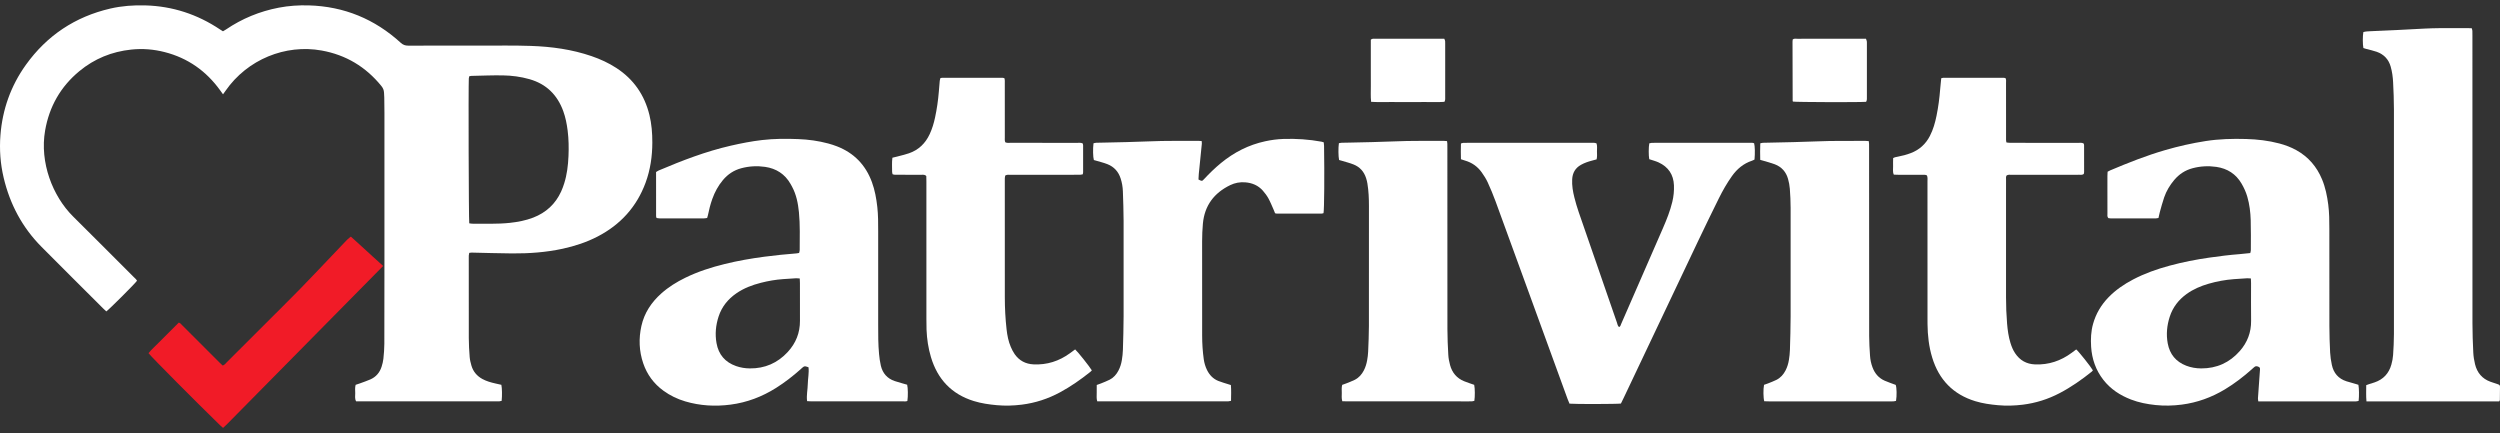
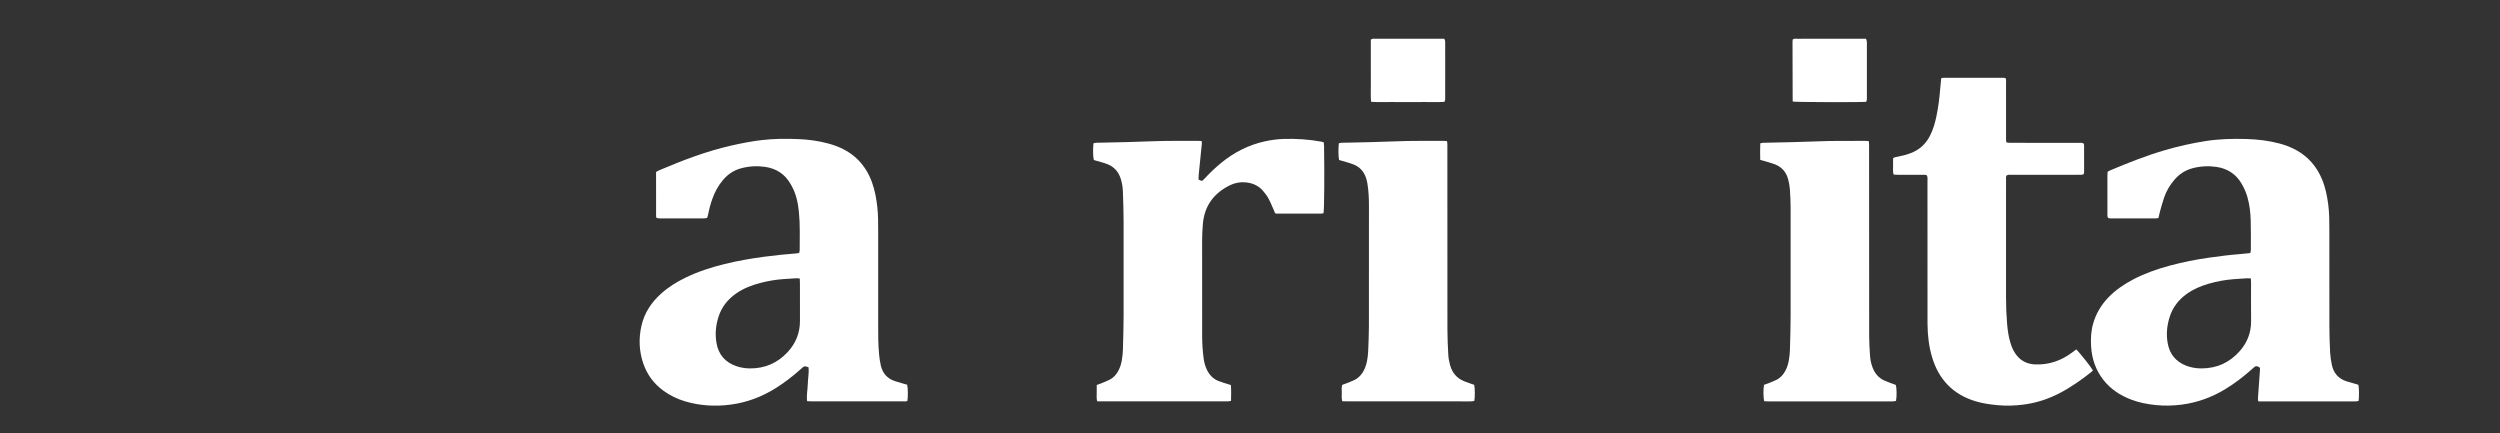
<svg xmlns="http://www.w3.org/2000/svg" id="Layer_1" data-name="Layer 1" viewBox="0 0 2748.41 476.03">
  <rect x="0" y="0" width="2748.41" height="476.03" fill="#333333" stroke="none" />
  <defs>
    <style>
      .cls-1 {
        fill: #f11b27;
      }

      .cls-2 {
        fill: #fff;
      }
    </style>
  </defs>
-   <path class="cls-2" d="M422.53,378.05c-.02,5.42-.47,10.86-1.03,16.25-.31,2.99-1.07,5.98-1.99,8.86-2.05,6.4-6.12,11.21-12.31,13.95-3.79,1.68-7.74,2.98-11.63,4.42-1.48,.55-2.99,1-4.59,1.53-.85,3.11-.52,6.15-.45,9.14,.07,2.94-.75,6.02,.99,9.05h154.03c1.12,0,2.25,.06,3.36-.03,.9-.08,1.78-.35,2.59-.52,.61-5.86,.47-13.89-.32-17.64-2.19-.49-4.5-1.01-6.82-1.54-4.84-1.11-9.6-2.44-13.99-4.83-6.05-3.3-10.2-8.19-12.11-14.8-.88-3.06-1.66-6.21-1.91-9.36-.53-6.84-.94-13.72-.96-20.58-.1-29.41-.04-58.82-.04-88.23,0-.96-.05-1.92,.03-2.88,.08-.91,.3-1.81,.48-2.84,.99-.12,1.76-.31,2.53-.3,14.87,.31,29.74,.81,44.6,.92,18.74,.13,37.37-1.19,55.74-5.19,13.33-2.91,26.19-7.12,38.32-13.42,25.05-13,42.83-32.51,52.65-59.05,5.27-14.24,7.41-29.04,7.45-44.19,.02-10.26-.75-20.42-3.2-30.42-5.38-21.95-17.36-39.23-36.34-51.6-8.49-5.53-17.62-9.71-27.18-13-21.67-7.45-44.12-10.5-66.87-11.26-17.9-.6-35.82-.32-53.74-.34-27.03-.04-54.06-.05-81.09,.04-3.24,0-5.66-.85-8.12-3.09-28.64-26.15-62.32-40.07-101.18-41.16-11.06-.31-22.06,.43-32.93,2.51-21,4.02-40.37,11.99-58.07,23.99-1.03,.7-2.15,1.29-3.31,1.99-1.21-.75-2.29-1.4-3.34-2.1-24.8-16.57-52.05-25.53-81.93-26.37-13-.37-25.9,.54-38.58,3.48-38.68,8.99-69.69,29.63-92.82,61.87C11.84,94.44,2.65,120.41,.47,148.75c-1.21,15.69-.08,31.29,3.56,46.66,6.9,29.13,20.45,54.64,41.6,75.94,22.54,22.69,45.22,45.23,67.85,67.82,1.11,1.11,2.29,2.14,3.4,3.18,3.59-2.59,31.31-30.29,33.75-33.71-.86-1.67-2.39-2.86-3.72-4.19-22.16-22.16-44.27-44.37-66.53-66.43-22.58-22.38-36.85-59.43-30.81-94.42,4.57-26.46,17.04-48.32,37.68-65.39,16.56-13.7,35.68-21.47,57.13-23.72,12.42-1.3,24.6-.3,36.6,2.76,25.5,6.51,45.71,20.8,61.06,42.08,.92,1.28,1.84,2.57,3.13,4.36,1.19-1.66,2.03-2.81,2.85-3.98,23.96-34.44,65.8-51.34,105.54-44.18,26.8,4.83,48.57,17.94,65.69,39.01,1.8,2.22,2.83,4.57,2.93,7.39,.07,1.76,.25,3.51,.27,5.27,.09,5.59,.18,11.19,.18,16.78,.01,54.03,0,108.06,0,162.09m202.32-114.22c-.43,10.08-1.63,20.07-4.68,29.73-.96,3.04-2.06,6.06-3.38,8.95-6.29,13.76-16.62,23.25-30.7,28.69-8.26,3.19-16.88,4.82-25.64,5.77-13.71,1.49-27.48,.83-41.23,.93-1.08,0-2.16-.25-3.45-.42-.6-4.01-.99-150.28-.48-159.2,.04-.77,.28-1.52,.45-2.42,.91-.17,1.66-.43,2.42-.45,11.51-.24,23.03-.75,34.53-.56,9.9,.16,19.72,1.43,29.34,4.18,18.51,5.29,30.57,17.25,37.08,35.11,2.53,6.94,3.92,14.15,4.84,21.45,1.18,9.38,1.31,18.81,.91,28.24h-.01Z" />
-   <path class="cls-1" d="M421.22,292.4s-7.84-7.11-11.85-10.75c-3.91-3.54-7.78-7.13-11.68-10.68-4.01-3.65-11.95-10.84-11.95-10.84,0,0-3.03,2.27-4.23,3.51-23.38,24.32-46.23,49.15-70.28,72.82-10.6,10.43-21.05,21-31.57,31.51-10.18,10.17-20.35,20.35-30.55,30.5-1.22,1.21-2.22,2.72-4.29,3.42-1.19-1.13-2.47-2.31-3.7-3.53-13.69-13.67-27.37-27.36-41.06-41.02-.98-.97-1.78-2.24-3.54-2.67-3.73,3.73-7.46,7.45-11.18,11.16-3.73,3.73-7.5,7.42-11.19,11.2-3.65,3.74-7.61,7.19-10.88,11.22,3.18,4.2,52.54,53.89,79.23,79.8,.78,.76,1.65,1.43,2.74,2.36,1.4-1.3,2.7-2.44,3.92-3.66" />
-   <path class="cls-2" d="M1813.12,175.02c-.78-4.09-.76-13.44,.08-17.45,.79-.17,1.68-.44,2.59-.52,1.11-.1,2.24-.03,3.36-.03,34.55,0,69.09,0,103.64,0,1.89,0,3.84-.34,5.63,.49,.88,3.33,1.06,10.58,.43,17.88-.84,.4-1.78,.96-2.8,1.3-9.33,3.08-16.43,9.04-22.04,16.95-5.47,7.71-10.15,15.9-14.34,24.35-7.79,15.75-15.49,31.55-23.03,47.42-27.22,57.27-54.37,114.58-81.55,171.88-1.02,2.16-2.1,4.3-3.11,6.35-3.75,.61-50.94,.73-56.54,.12-.65-1.57-1.43-3.29-2.08-5.06-14.22-39.01-28.41-78.02-42.62-117.04-12.18-33.46-24.33-66.94-36.6-100.36-2.59-7.04-5.47-13.99-8.6-20.8-1.79-3.89-4.14-7.57-6.64-11.07-4.6-6.44-10.82-10.77-18.49-12.96-1.36-.39-2.69-.88-4.3-1.41-.17-5.8-.17-11.5,0-17.3,.99-.28,1.73-.63,2.49-.68,1.43-.11,2.88-.06,4.32-.06,45.26,0,90.53,0,135.79,0,2.05,0,4.15-.33,6.43,.59,.99,2.85,.49,5.89,.51,8.85,.03,2.85,.34,5.73-.4,8.75-1.73,.47-3.4,.92-5.07,1.36-4.18,1.11-8.25,2.48-12.05,4.6-6.3,3.5-9.37,8.91-9.73,15.99-.35,6.77,.75,13.4,2.41,19.91,1.38,5.41,2.93,10.79,4.75,16.07,13.94,40.46,27.95,80.9,41.98,121.33,.61,1.76,.8,3.78,2.4,5.1,1.58-.64,1.78-2.22,2.33-3.49,5.02-11.4,9.97-22.84,14.95-34.26,10.35-23.72,20.72-47.42,31.03-71.15,4.08-9.38,7.85-18.86,10.25-28.85,1.43-5.96,2.02-11.97,1.78-18.06-.47-11.82-6.18-20.26-16.87-25.21-3.16-1.46-6.61-2.3-10.28-3.54h0Z" />
-   <path class="cls-2" d="M2747.57,441.26h-145.96c-.57-6.24-.24-11.94-.26-17.82,1.16-.43,2.17-.84,3.2-1.17,1.97-.64,3.97-1.21,5.94-1.87,9.69-3.28,15.84-9.96,18.54-19.73,.93-3.37,1.63-6.87,1.86-10.34,.51-7.65,.91-15.32,.92-22.98,.06-82.45,.06-164.91,0-247.36,0-9.9-.42-19.81-.91-29.7-.29-5.73-1.06-11.43-2.64-17-2.32-8.18-7.56-13.59-15.46-16.38-3.75-1.32-7.69-2.11-11.53-3.16-1.06-.29-2.09-.65-3.03-.94-.82-3.89-.85-13.19-.04-17.56,2.64-.78,5.52-.81,8.33-.96,9.42-.5,18.84-.8,28.26-1.26,10.22-.49,20.43-1.12,30.64-1.6,5.75-.27,11.51-.46,17.26-.5,9.91-.08,19.83-.03,29.74-.02,1.59,0,3.18,.09,4.96,.14,.26,1.06,.61,1.94,.66,2.83,.1,1.75,.05,3.51,.05,5.27,0,105.46-.02,210.93,.04,316.39,0,10.7,.4,21.4,.91,32.09,.21,4.28,.91,8.59,1.92,12.76,2.27,9.3,7.78,15.97,16.96,19.29,2.7,.97,5.42,1.91,8.17,2.75,1.38,.42,2.33,1.08,2.32,2.6-.03,4.95-.08,9.9-.16,14.84,0,.28-.27,.56-.69,1.4h0Z" />
  <path class="cls-2" d="M2134.15,86.05c.97-.25,1.57-.53,2.18-.53,22.23-.02,44.46-.02,66.68,0,.6,0,1.2,.3,1.88,.48,.78,1.75,.47,3.53,.47,5.24,.03,19.82,.01,39.63,.03,59.45,0,1.88-.19,3.8,.43,5.92,1.32,.14,2.54,.38,3.77,.39,6.56,.04,13.11,.02,19.67,.02,18.55,0,37.1,0,55.65,.02,1.88,0,3.85-.41,5.79,.72,.14,.48,.47,1.08,.47,1.67,.04,9.91,.05,19.81,.03,29.72,0,.76-.28,1.52-.4,2.14-1.64,1.16-3.29,.82-4.85,.83-7.52,.04-15.03,.02-22.55,.02-17.27,0-34.54,0-51.81,.02-1.88,0-3.85-.4-5.6,.72-.97,1.48-.6,3.11-.61,4.67-.04,8.31-.02,16.62-.02,24.93,0,34.68,.04,69.36,0,104.04-.01,9.76,.35,19.5,1.16,29.21,.6,7.16,1.55,14.29,3.69,21.2,1.23,3.98,2.78,7.84,5.1,11.32,5.22,7.86,12.49,11.99,22.03,12.36,15.02,.58,28.32-3.95,40.29-12.82,1.66-1.23,3.31-2.47,4.91-3.67,2.83,2.36,16.07,19.03,18.32,23.03-.35,.41-.69,.95-1.16,1.33-11.11,8.93-22.75,17.07-35.41,23.7-12.73,6.66-26.24,10.94-40.47,12.7-9.04,1.11-18.13,1.41-27.28,.57-8.47-.77-16.83-1.93-24.96-4.41-24.41-7.45-39.99-23.67-47.38-47.94-3.66-12.02-5.03-24.37-5.15-36.88-.03-2.72-.02-5.43-.02-8.15,0-49.54,0-99.08-.02-148.62,0-2.19,.35-4.46-.59-6.6-1.74-.98-3.53-.68-5.24-.69-8.64-.03-17.27,0-25.91-.02-1.74,0-3.48-.1-5.28-.15-1.43-3.1-.68-6.16-.79-9.12-.11-3.01,.03-6.03,.07-9.11,1.76-.96,3.48-1.22,5.18-1.54,4.88-.91,9.66-2.18,14.29-3.95,9.36-3.59,16.3-9.89,20.9-18.78,3.63-7.02,5.74-14.54,7.31-22.22,1.98-9.71,3.27-19.52,4.03-29.41,.29-3.81,.73-7.61,1.14-11.79l.03-.02Z" />
-   <path class="cls-2" d="M1104.24,86.03c.6,1.97,.39,3.88,.4,5.77,.02,19.66,0,39.32,.02,58.98,0,1.88-.27,3.81,.51,5.65,1.93,.91,3.88,.57,5.75,.58,24.47,.02,48.94,0,73.41,.03,1.89,0,3.83-.36,5.95,.63,.14,.6,.46,1.34,.46,2.08,.03,9.91,.02,19.82,0,29.73,0,.61-.2,1.23-.35,2.12-.94,.18-1.83,.47-2.73,.49-3.04,.07-6.08,.05-9.12,.05-22.55,0-45.1,0-67.65,.02-1.88,0-3.84-.39-5.81,.86-.13,.8-.32,1.71-.4,2.63-.07,.79-.03,1.6-.03,2.4,0,42.99,0,85.99,.02,128.98,0,11.67,.62,23.32,1.91,34.92,.75,6.67,1.99,13.29,4.68,19.5,1.2,2.77,2.57,5.53,4.31,7.98,5.03,7.09,11.96,10.74,20.72,11.15,14.82,.69,28.06-3.59,39.98-12.27,1.92-1.4,3.83-2.82,5.7-4.2,2.88,2.52,15.66,18.57,18.38,23.08-.63,.6-1.25,1.3-1.97,1.87-10.4,8.28-21.25,15.88-32.97,22.21-13.22,7.14-27.28,11.75-42.17,13.59-9.04,1.12-18.13,1.42-27.28,.58-8.63-.79-17.14-1.99-25.41-4.55-24.42-7.56-39.82-23.97-47.09-48.23-2.95-9.84-4.45-19.94-4.86-30.2-.16-3.99-.15-7.99-.15-11.98,0-50.35,0-100.69-.01-151.04,0-2.06-.07-4.12-.11-5.87-1.68-1.86-3.55-1.41-5.24-1.42-8.8-.05-17.59,0-26.39-.03-1.73,0-3.5,.18-5.43-.55-.18-.89-.52-1.8-.52-2.7,.03-5.08-.41-10.18,.32-15.48,1.83-.44,3.52-.81,5.19-1.26,4.31-1.16,8.69-2.15,12.91-3.58,10.73-3.66,18.2-10.98,22.93-21.17,2.7-5.82,4.52-11.95,5.86-18.21,2.01-9.38,3.37-18.86,4.15-28.42,.32-3.98,.64-7.96,1.01-11.94,.09-.92,.39-1.83,.6-2.8,.74-.2,1.34-.5,1.94-.5,22.23-.02,44.46,0,66.69,.02,.59,0,1.19,.3,1.9,.5h0Z" />
  <path class="cls-2" d="M1353.2,423.32c.48,5.78,.23,11.47,.14,17.35-1.21,.23-2.1,.47-3.01,.54-1.11,.09-2.24,.03-3.36,.03h-140.7c-1.04-3.22-.51-6.25-.59-9.22-.08-2.86,.01-5.72,.03-8.79,1.68-.61,3.18-1.08,4.63-1.68,3.24-1.34,6.55-2.57,9.66-4.16,4.24-2.18,7.28-5.66,9.51-9.86,1.97-3.71,3.18-7.69,3.84-11.79,.58-3.62,1.01-7.29,1.12-10.96,.36-12.3,.74-24.6,.77-36.9,.1-35,.1-70,0-105.01-.03-10.86-.42-21.73-.79-32.59-.16-4.8-.98-9.52-2.47-14.11-2.41-7.46-7.22-12.78-14.46-15.66-4.14-1.64-8.52-2.66-12.8-3.95-.75-.23-1.51-.42-2.17-.6-.97-3.31-1.16-12.25-.4-18.44,.96-.19,2.01-.53,3.07-.58,2.71-.12,5.44-.09,8.15-.16,16.63-.42,33.26-.61,49.87-1.36,18.07-.81,36.14-.41,54.21-.56,1.09,0,2.19,.12,3.6,.2,.08,1.08,.28,2,.2,2.88-1.1,11.13-2.26,22.25-3.36,33.37-.2,2.05-.23,4.11-.34,6.02,3.74,1.96,3.88,2.02,6.02-.28,5.89-6.33,12.06-12.35,18.75-17.84,14.33-11.76,30.4-19.97,48.57-23.9,6.57-1.42,13.2-2.33,19.94-2.55,14.11-.47,28.12,.45,42.01,3,.75,.14,1.48,.42,2.42,.7,.13,1.37,.33,2.61,.35,3.85,.51,31.56,.22,69.89-.59,74.02-.62,.15-1.36,.48-2.1,.48-16.47,.03-32.95,.02-49.42,0-.46,0-.93-.18-1.73-.34-.47-1.17-.95-2.5-1.53-3.78-1.89-4.22-3.59-8.55-5.81-12.59-1.68-3.05-3.83-5.91-6.14-8.53-5.12-5.8-11.78-8.55-19.44-9.14-5.72-.44-11.17,.55-16.31,3.03-17.8,8.6-28.32,22.46-30.13,42.37-.59,6.51-.85,13.08-.86,19.62-.07,34.52-.04,69.05,.04,103.57,.02,8.63,.55,17.24,1.75,25.8,.58,4.14,1.72,8.11,3.56,11.87,2.7,5.52,6.7,9.77,12.44,12.08,3.54,1.43,7.26,2.41,10.9,3.6,.89,.29,1.78,.56,2.96,.93v.02Z" />
  <path class="cls-2" d="M1620.69,423.11c.85,3.91,.92,12.84,.15,17.58-.8,.17-1.68,.45-2.58,.53-1.11,.1-2.24,.03-3.36,.03-44.46,0-88.91,0-133.37-.01-1.89,0-3.78-.09-5.87-.14-.96-3.21-.55-6.24-.55-9.22s-.39-5.73,.45-8.77c1.46-.52,2.96-1,4.42-1.59,3.11-1.25,6.27-2.4,9.26-3.89,4.59-2.28,7.84-5.95,10.17-10.49,1.77-3.45,2.87-7.12,3.55-10.89,.57-3.14,1-6.33,1.13-9.51,.39-9.42,.83-18.84,.84-28.27,.09-43.95,.04-87.89,.04-131.84,0-8.32-.33-16.61-1.68-24.83-.33-2.04-.84-4.07-1.48-6.04-2.28-7.11-6.89-12.25-13.83-14.98-4.29-1.69-8.81-2.8-13.24-4.15-.89-.27-1.8-.5-2.6-.72-.85-3.73-.96-13.56-.21-18.46,1-.17,2.06-.47,3.14-.51,2.88-.11,5.76-.09,8.63-.16,16.46-.42,32.94-.61,49.39-1.35,18.07-.81,36.13-.41,54.2-.56,1.09,0,2.17,.15,3.52,.25,.14,1.1,.32,2.01,.35,2.92,.06,1.6,.02,3.2,.02,4.79,0,66.32-.03,132.64,.05,198.96,.01,9.42,.43,18.85,.96,28.25,.21,3.79,.95,7.62,1.95,11.3,2.26,8.34,7.33,14.47,15.45,17.77,3.54,1.44,7.2,2.59,11.08,3.97l.02,.03Z" />
  <path class="cls-2" d="M1935.14,175.75c-.1-6.32-.23-12.2,.07-18.2,1.19-.24,2.1-.54,3.03-.58,2.56-.11,5.12-.09,7.67-.16,17.1-.43,34.22-.63,51.31-1.38,17.91-.79,35.81-.4,53.72-.54,1.09,0,2.18,.16,3.52,.26,.13,1.12,.29,2.03,.32,2.95,.05,1.6,.02,3.2,.02,4.79,.02,68.88,0,137.75,.09,206.63,0,7.18,.48,14.37,.95,21.54,.28,4.3,1.15,8.53,2.66,12.62,2.5,6.76,6.8,11.92,13.46,14.84,3.93,1.72,8.03,3.07,12.13,4.62,1.1,3.07,1.31,11.82,.34,17.58-.81,.16-1.7,.43-2.61,.51-1.11,.09-2.24,.03-3.36,.03h-133.37c-1.89,0-3.77-.1-5.53-.15-1.09-3.83-1.19-13.31-.24-18.05,1.35-.48,2.85-.95,4.31-1.53,3.11-1.25,6.27-2.41,9.26-3.9,4.59-2.28,7.83-5.97,10.15-10.51,1.84-3.6,2.98-7.42,3.62-11.37,.58-3.62,1.01-7.29,1.12-10.95,.36-12.3,.74-24.6,.77-36.9,.09-39.79,.07-79.58,0-119.38-.01-7.02-.35-14.06-.87-21.06-.27-3.64-.99-7.29-1.98-10.81-2.17-7.7-7.07-13.2-14.58-16.06-4.16-1.59-8.53-2.65-12.8-3.95-.89-.27-1.8-.5-3.15-.88h-.03Z" />
  <path class="cls-2" d="M1587.77,42.59c1.27,2.12,1.02,3.91,1.02,5.62,.03,7.82,.01,15.64,.01,23.47,0,11.49,.01,22.99-.01,34.48,0,1.87,.31,3.82-.86,5.79-6.66,.5-13.34,.16-20.01,.22-6.71,.06-13.42,.01-20.13,.01s-13.42,.04-20.13-.01c-6.67-.06-13.35,.25-20.27-.22-.72-5.93-.26-11.65-.34-17.34-.08-5.75-.02-11.49-.02-17.24V43.58c1.83-1.47,3.66-.96,5.35-.97,14.22-.05,28.44-.03,42.65-.03h32.74Z" />
  <path class="cls-2" d="M2051.53,111.94c-8.34,.6-76.61,.37-80.32-.25-.09-.1-.23-.2-.3-.33-.07-.14-.12-.3-.12-.46-.06-21.71-.12-43.41-.16-65.12,0-.79,.13-1.57,.21-2.37,1.59-1.3,3.42-.78,5.11-.79,14.22-.05,28.44-.03,42.65-.03h32.75c.37,1.03,.81,1.87,.94,2.75,.17,1.1,.1,2.23,.1,3.35,0,19.16,.01,38.31,0,57.47,0,1.87,.28,3.81-.84,5.79h-.02Z" />
  <path class="cls-2" d="M997.31,422.95c-1.57-.44-3.25-.9-4.92-1.4-2.91-.85-5.84-1.65-8.72-2.61-8.28-2.77-13.34-8.61-15.31-16.99-.98-4.18-1.56-8.48-1.96-12.77-1-10.67-.96-21.39-.96-32.1,.02-34.37,.01-68.73,0-103.1,0-8.79,.02-17.57-.95-26.34-1.04-9.4-2.7-18.66-5.98-27.55-6.91-18.75-19.62-31.91-38.3-39.18-3.12-1.21-6.33-2.25-9.56-3.13-10.84-2.93-21.91-4.43-33.13-4.86-13.28-.52-26.55-.49-39.77,1.05-11.59,1.35-23.03,3.59-34.41,6.2-27.37,6.27-53.44,16.32-79.2,27.26-.99,.42-1.86,1.1-2.87,1.7,0,16.31,0,32.44,.02,48.58,0,.6,.31,1.2,.52,1.96,1.15,.14,2.24,.4,3.32,.4,16.32,.02,32.63,.02,48.95,0,1.08,0,2.15-.27,3.33-.43,.31-1.07,.64-1.96,.82-2.88,1.24-6.11,2.75-12.15,4.85-18.02,2.71-7.59,6.49-14.58,11.69-20.77,5.4-6.43,12.03-10.83,20.21-13.02,8.64-2.3,17.4-2.76,26.16-1.49,12.24,1.78,21.79,7.9,28,18.82,.55,.97,1.08,1.96,1.62,2.94,4.72,8.75,6.59,18.29,7.56,28.03,1.38,13.87,.85,27.79,.85,41.69,0,1.05-.42,2.1-.65,3.15-1.04,.19-1.82,.4-2.6,.46-11.95,.93-23.87,2.14-35.76,3.7-14.59,1.92-29.06,4.46-43.34,7.97-14.93,3.66-29.52,8.35-43.37,15.11-9.53,4.65-18.48,10.18-26.41,17.26-10.9,9.73-18.72,21.43-21.91,35.8-3.07,13.84-2.56,27.63,2.05,41.13,4.21,12.31,11.62,22.32,22.14,29.99,7.3,5.32,15.34,9.2,23.99,11.76,16.35,4.85,33.02,5.76,49.86,3.56,18.02-2.35,34.64-8.66,50-18.35,9.63-6.08,18.59-13.02,27.07-20.59,.95-.85,1.85-1.79,2.89-2.52,.6-.42,1.49-.76,2.18-.66,1.21,.17,2.37,.71,3.56,1.1,.67,6.39-.71,12.38-.81,18.42-.1,6.17-1.62,12.3-.76,18.78,1.78,.09,3.34,.23,4.9,.23,11.2,.02,22.39,.01,33.59,.01,22.23,0,44.47,0,66.7-.02,1.71,0,3.49,.3,5.05-.41,.8-5.08,.68-14.39-.24-17.88h0Zm-131.29-35.99c-11.2,12.13-25.18,18.25-41.76,18.06-5.11-.06-10.17-.85-15.04-2.57-12.05-4.25-19.26-12.61-21.51-25.22-1.78-9.96-.82-19.74,2.29-29.28,3.49-10.69,10.21-19.03,19.43-25.41,8.25-5.71,17.47-9.22,27.12-11.66,8.05-2.04,16.22-3.47,24.52-4.04,4.62-.32,9.23-.65,13.85-.91,1.24-.07,2.5,.13,4.29,.23,.08,2.1,.19,3.67,.2,5.24,.01,13.73-.07,27.46,.03,41.18,.1,13.27-4.52,24.72-13.42,34.36v.02Z" />
  <path class="cls-2" d="M2592.76,423.04c-.92-.28-1.96-.62-3.01-.93-3.37-.98-6.78-1.86-10.12-2.93-8.86-2.85-14.18-9.04-16.08-18.02-.96-4.51-1.66-9.14-1.9-13.74-.49-9.73-.79-19.48-.81-29.22-.09-35.48-.03-70.95-.04-106.43,0-8.95-.05-17.89-1.2-26.8-1.23-9.54-3.13-18.91-6.84-27.82-5.78-13.9-15.04-24.75-28.29-32.09-5.91-3.27-12.18-5.62-18.69-7.34-11.95-3.16-24.14-4.56-36.49-4.91-14.89-.42-29.74-.04-44.48,2.26-15,2.34-29.8,5.68-44.39,9.91-20.76,6.01-40.79,13.98-60.66,22.37-.87,.37-1.68,.87-2.74,1.43-.07,1.55-.2,3.13-.2,4.71-.03,4.95-.01,9.91-.01,14.86,0,8.79-.03,17.58,.03,26.37,.01,1.69-.47,3.54,1.03,5.08,.73,.09,1.52,.27,2.3,.27,16.63,.02,33.26,.02,49.89,0,.92,0,1.83-.28,2.88-.45,.5-2.19,.86-4.22,1.42-6.2,1.56-5.52,3-11.1,4.87-16.52,2.42-7,6.21-13.29,10.99-18.98,5.4-6.42,12.04-10.81,20.23-12.98,8.64-2.29,17.39-2.75,26.15-1.47,12.04,1.77,21.49,7.73,27.72,18.44,2.67,4.58,4.84,9.36,6.31,14.45,2.41,8.34,3.45,16.92,3.71,25.54,.33,11.02,.17,22.05,.16,33.08,0,1.05-.4,2.09-.63,3.22-4.07,.42-7.86,.89-11.67,1.18-11.16,.84-22.24,2.26-33.32,3.83-14.72,2.1-29.29,4.96-43.64,8.84-13.91,3.76-27.46,8.53-40.26,15.24-9.97,5.23-19.18,11.51-27.04,19.64-8.04,8.32-13.77,17.97-16.9,29.13-2.32,8.26-2.68,16.71-2.14,25.19,.86,13.41,5.11,25.62,13.41,36.3,7.98,10.27,18.48,17.07,30.47,21.69,8.69,3.35,17.74,5.08,27.02,6.05,9.62,1.01,19.19,.76,28.71-.47,17.02-2.2,32.84-7.94,47.54-16.81,10.58-6.39,20.32-13.87,29.53-22.07,1.07-.96,2.1-1.99,3.27-2.81,1.52-1.08,3.09-.35,4.53,.31,1.2,.55,1.26,1.71,1.18,2.89-.34,4.62-.67,9.24-1,13.86-.42,5.89-.88,11.79-1.24,17.69-.06,1.03,.23,2.09,.39,3.4h103.87c1.28,0,2.56,.06,3.84-.04,.9-.07,1.78-.36,2.58-.54,.62-5.32,.51-13.85-.24-17.64v-.02Zm-130.47-37.07c-11.17,12.7-25.37,19.1-42.33,19.05-5.62-.02-11.16-.93-16.44-2.95-11.4-4.37-18.21-12.66-20.41-24.61-1.83-9.95-.86-19.76,2.24-29.33,3.36-10.37,9.75-18.59,18.57-24.95,7.35-5.3,15.57-8.77,24.22-11.27,9.08-2.62,18.34-4.31,27.77-5.03,4.78-.37,9.56-.68,14.35-.95,1.24-.07,2.49,.12,4.29,.21,.07,2.11,.17,3.69,.17,5.27,.01,13.75-.13,27.49,.05,41.24,.16,12.78-4.15,23.86-12.47,33.32h-.01Z" />
</svg>